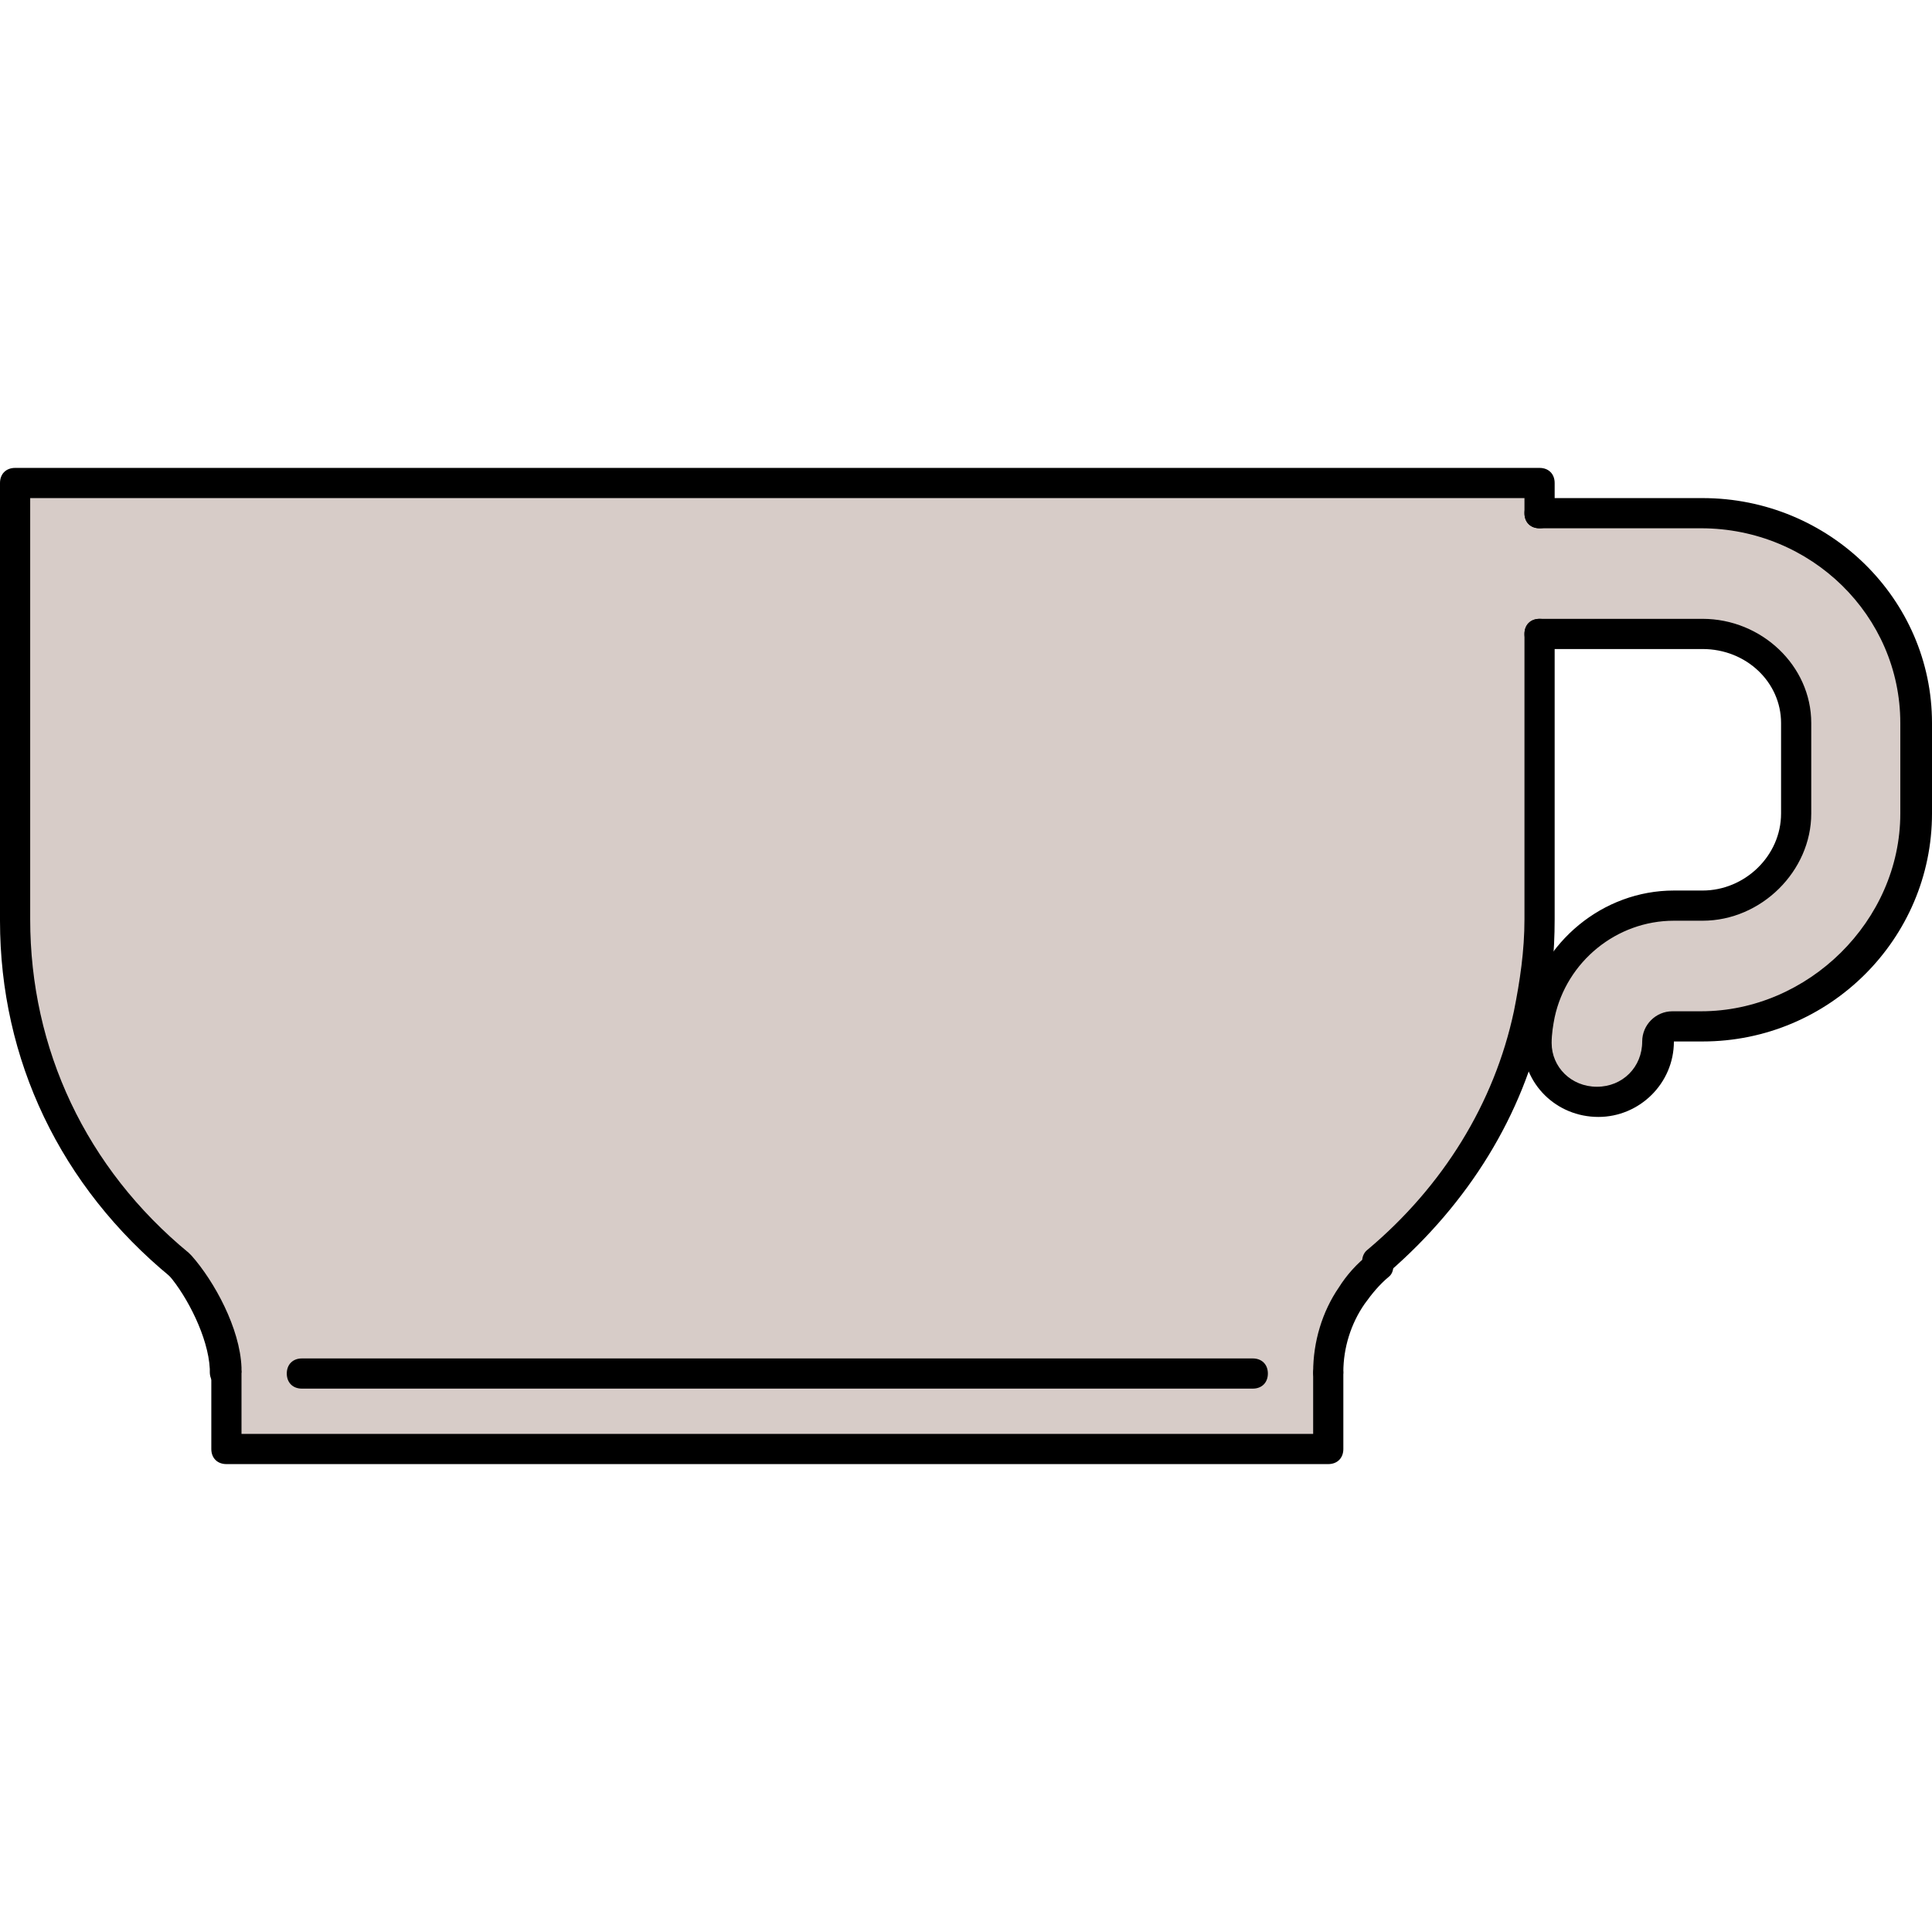
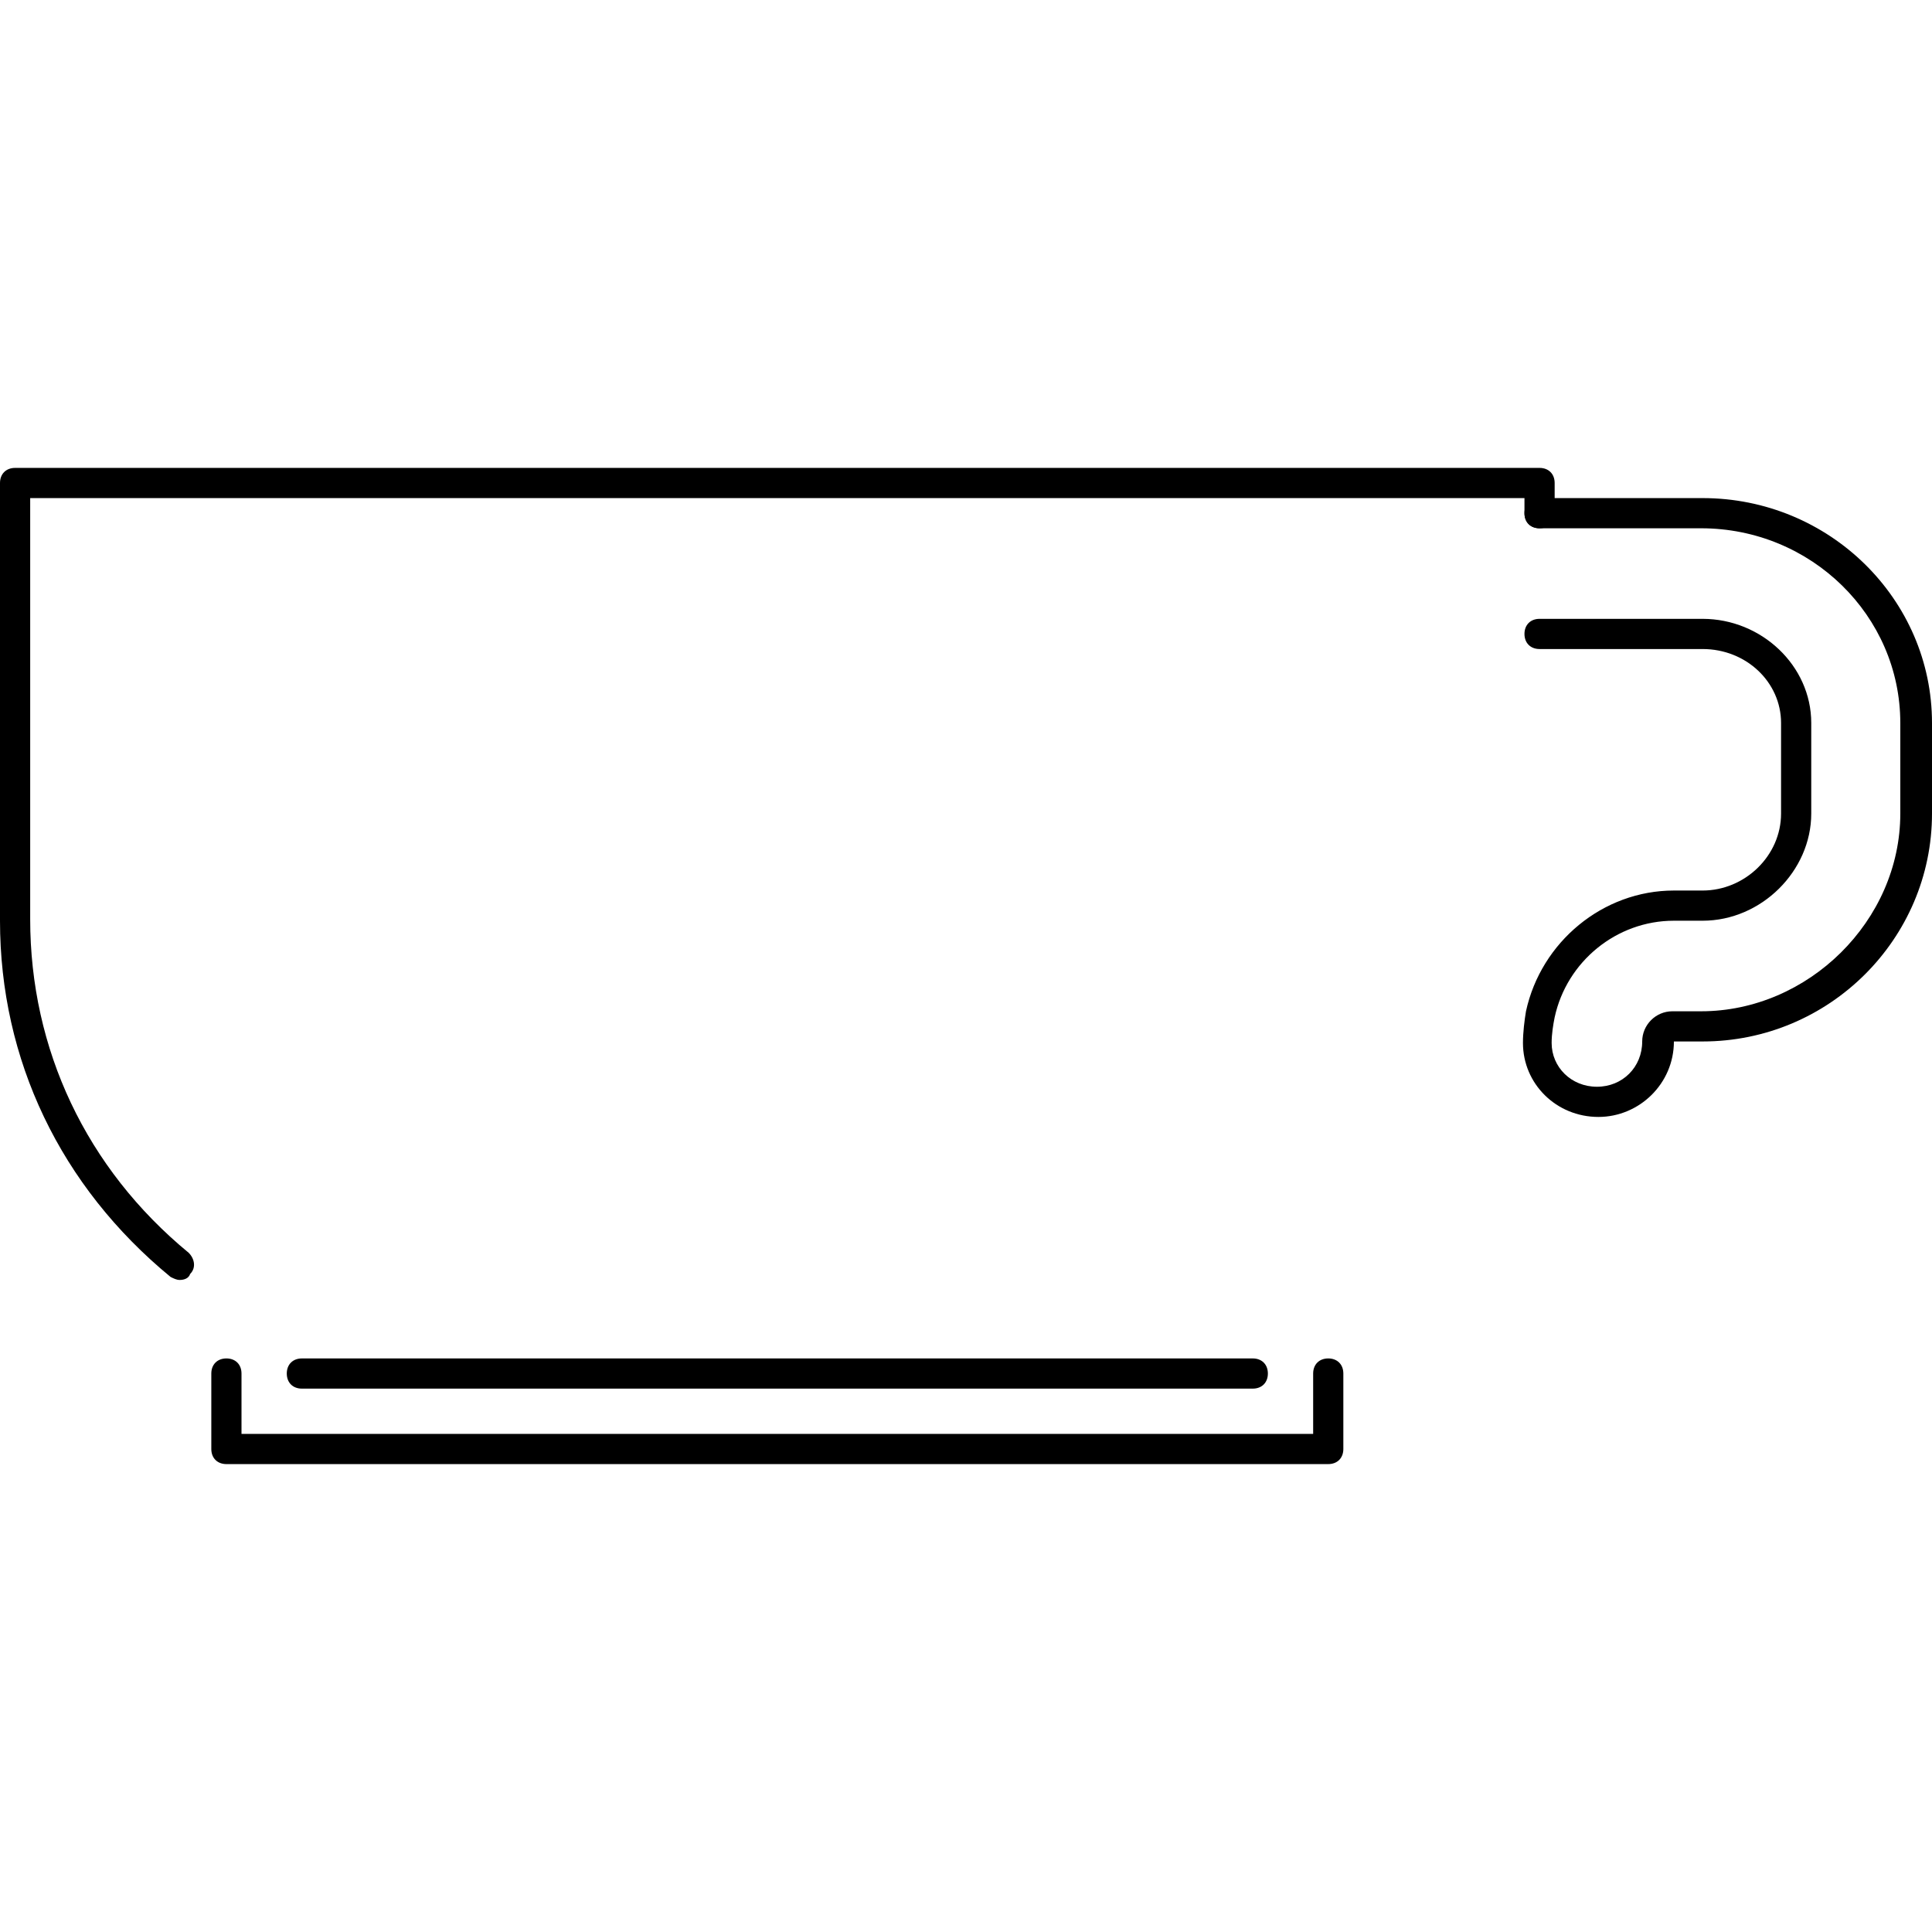
<svg xmlns="http://www.w3.org/2000/svg" version="1.1" id="Layer_1" x="0px" y="0px" viewBox="0 0 512 512" style="enable-background:new 0 0 512 512;" xml:space="preserve">
-   <path style="fill:#D7CCC8;" d="M451.2,136H408v-8H4v115.6C4,280.8,20.8,312,47.6,336h1.2l-0.8-4l3.2,4h-2l1.2,2  c5.6,6.4,9.6,14,9.6,23.2l1.6,2.4h-1.2v20h292v-14l2.8-13.2l-3.2,6.4c0-7.6,2.4-14.4,6-20.4l0.8-2.8h1.6l3.2-8.4h1.6l0,0  c20-16,34.4-38.4,40-64.4c1.6-8,2.8-14.8,2.8-23.6v-74V168h43.2c13.2,0,24.8,10.4,24.8,23.6v24c0,13.2-11.2,24.4-24.8,24.4h-7.6  c-17.6,0-32,12.4-35.6,28.8c-0.4,2.4-0.8,5.6-0.8,8.4c0,8.8,7.2,15.6,16,15.6s16-7.2,16-16c0-2.4,2-4.4,4.4-4.4h7.6  c30.8,0,56.8-25.6,56.8-56.4v-24C508,160.8,482.4,136,451.2,136z" />
-   <path d="M365.2,338.4c-1.2,0-2.4-0.4-3.2-1.6c-1.6-1.6-1.2-4.4,0.4-5.6c20-16.8,33.6-38.8,38.8-63.2c1.6-8,2.8-16,2.8-24.4V168  c0-2.4,1.6-4,4-4s4,1.6,4,4v75.6c0,8.8-0.8,17.6-2.8,26c-5.6,26-20,49.2-41.2,67.6C367.2,338,366,338.4,365.2,338.4z" />
  <path d="M47.6,339.2c-0.8,0-1.6-0.4-2.4-0.8C16,314.4,0,280.8,0,244V128c0-2.4,1.6-4,4-4h404c2.4,0,4,1.6,4,4v8c0,2.4-1.6,4-4,4  s-4-1.6-4-4v-4H8v111.6c0,34.4,14.8,66,42,88.4c1.6,1.6,2,4,0.4,5.6C50,338.8,48.8,339.2,47.6,339.2z" />
  <path d="M352,388H60c-2.4,0-4-1.6-4-4v-20c0-2.4,1.6-4,4-4s4,1.6,4,4v16h284v-16c0-2.4,1.6-4,4-4s4,1.6,4,4v20  C356,386.4,354.4,388,352,388z" />
-   <path d="M59.6,367.6c-2.4,0-4-1.6-4-4c0-0.4,0-0.4,0-0.8c-0.4-8.4-6-19.2-10.8-24.8c-1.6-1.6-1.2-4,0.4-5.6c1.6-1.6,4-1.2,5.6,0.4  c6,6.8,12.8,19.2,13.2,29.6c0,0,0,0.8,0,1.2C63.6,365.6,62,367.6,59.6,367.6z" />
-   <path d="M352,367.6c-2.4,0-4-1.6-4-4c0-8,2.4-16,6.8-22.4c2-3.2,4.8-6.4,8-8.8c1.6-1.6,4.4-1.2,5.6,0.4c1.2,1.6,1.2,4.4-0.4,5.6  c-2.4,2-4.4,4.4-6.4,7.2c-3.6,5.2-5.6,11.6-5.6,18C356,365.6,354,367.6,352,367.6z" />
  <path d="M332,368H80c-2.4,0-4-1.6-4-4s1.6-4,4-4h252c2.4,0,4,1.6,4,4S334.4,368,332,368z" />
  <path d="M423.6,296c-11.2,0-20-8.8-20-19.6c0-2.8,0.4-6,0.8-8.4c4-18.4,20.4-32,39.2-32h7.6c11.2,0,20.8-9.2,20.8-20.4v-24  c0-10.8-9.2-19.6-20.8-19.6H408c-2.4,0-4-1.6-4-4s1.6-4,4-4h43.2c15.6,0,28.8,12.4,28.8,27.6v24c0,15.2-13.2,28.4-28.8,28.4h-7.6  c-15.2,0-28.4,10.8-31.6,25.6c-0.4,2-0.8,4.4-0.8,6.8c0,6.4,5.2,11.6,12,11.6s12-5.2,12-12c0-4.4,3.6-8,8-8h7.6  c28.4,0,52.8-24,52.8-52.4v-24c0-28.4-23.6-51.6-52.8-51.6H408c-2.4,0-4-1.6-4-4s1.6-4,4-4h43.2c33.6,0,60.8,26.8,60.8,59.6v24  c0,33.2-27.2,60.4-60.8,60.4h-7.6C443.6,287.2,434.4,296,423.6,296z" />
  <g>
</g>
  <g>
</g>
  <g>
</g>
  <g>
</g>
  <g>
</g>
  <g>
</g>
  <g>
</g>
  <g>
</g>
  <g>
</g>
  <g>
</g>
  <g>
</g>
  <g>
</g>
  <g>
</g>
  <g>
</g>
  <g>
</g>
</svg>